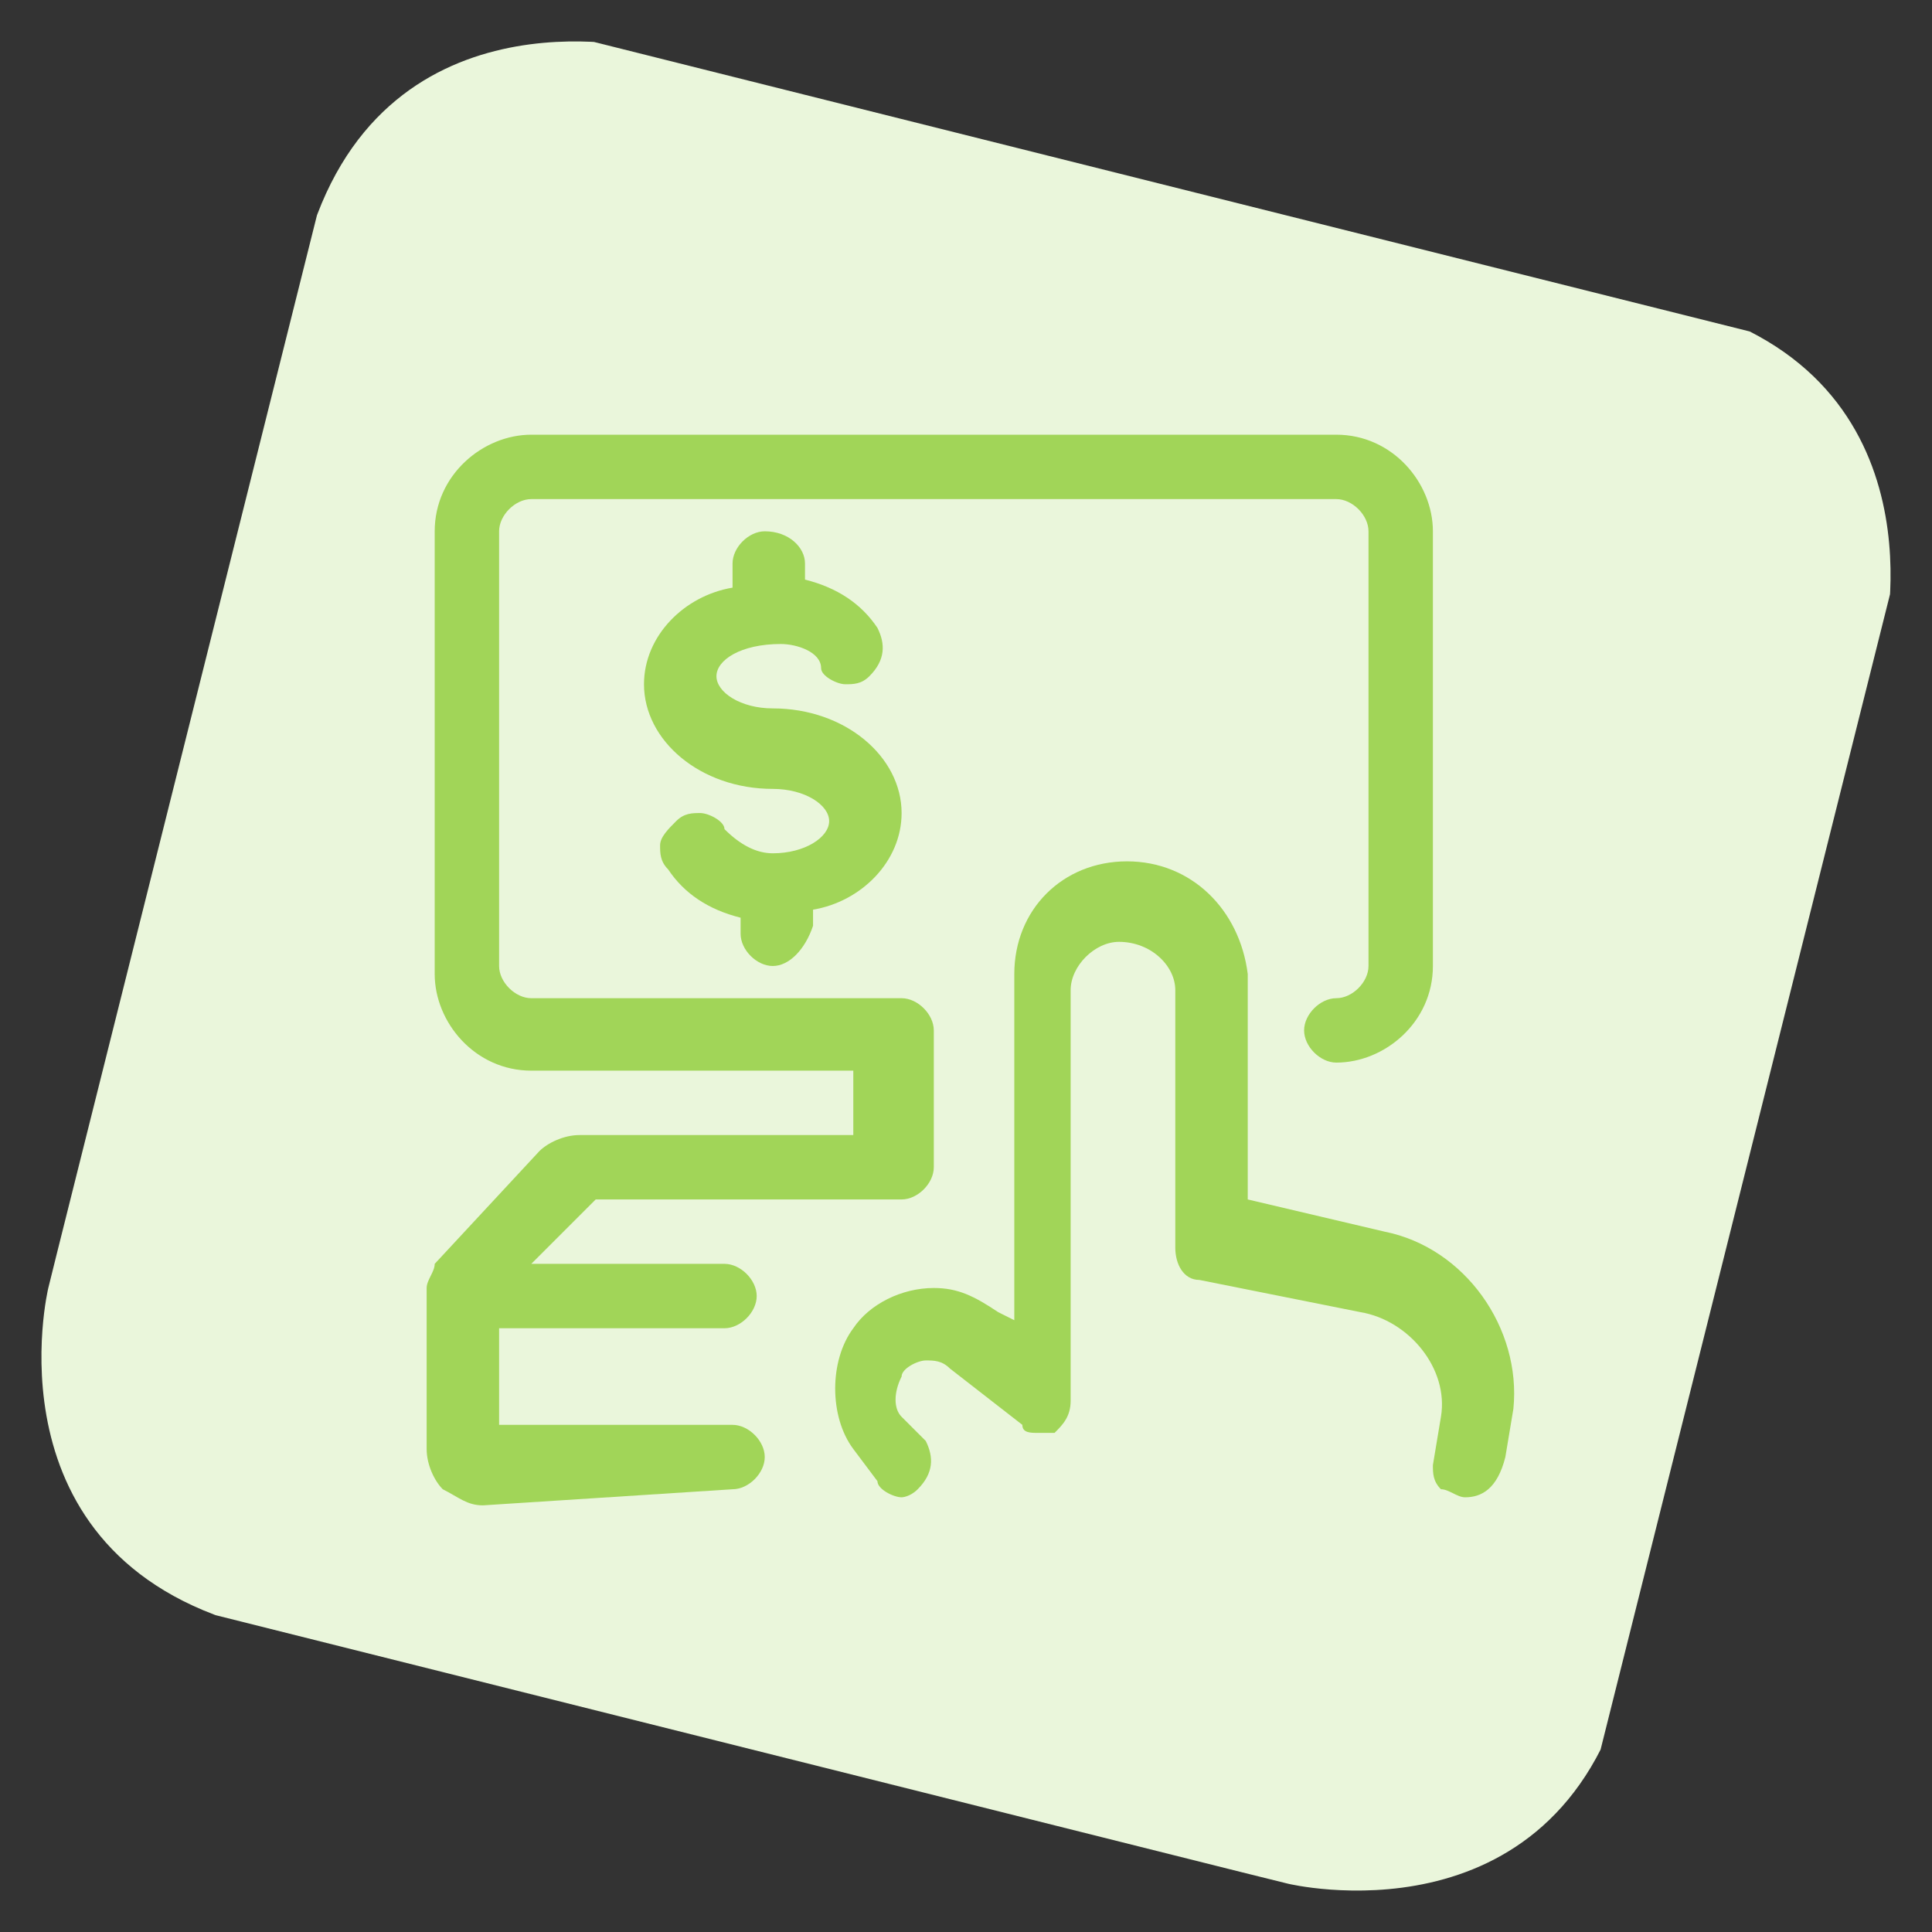
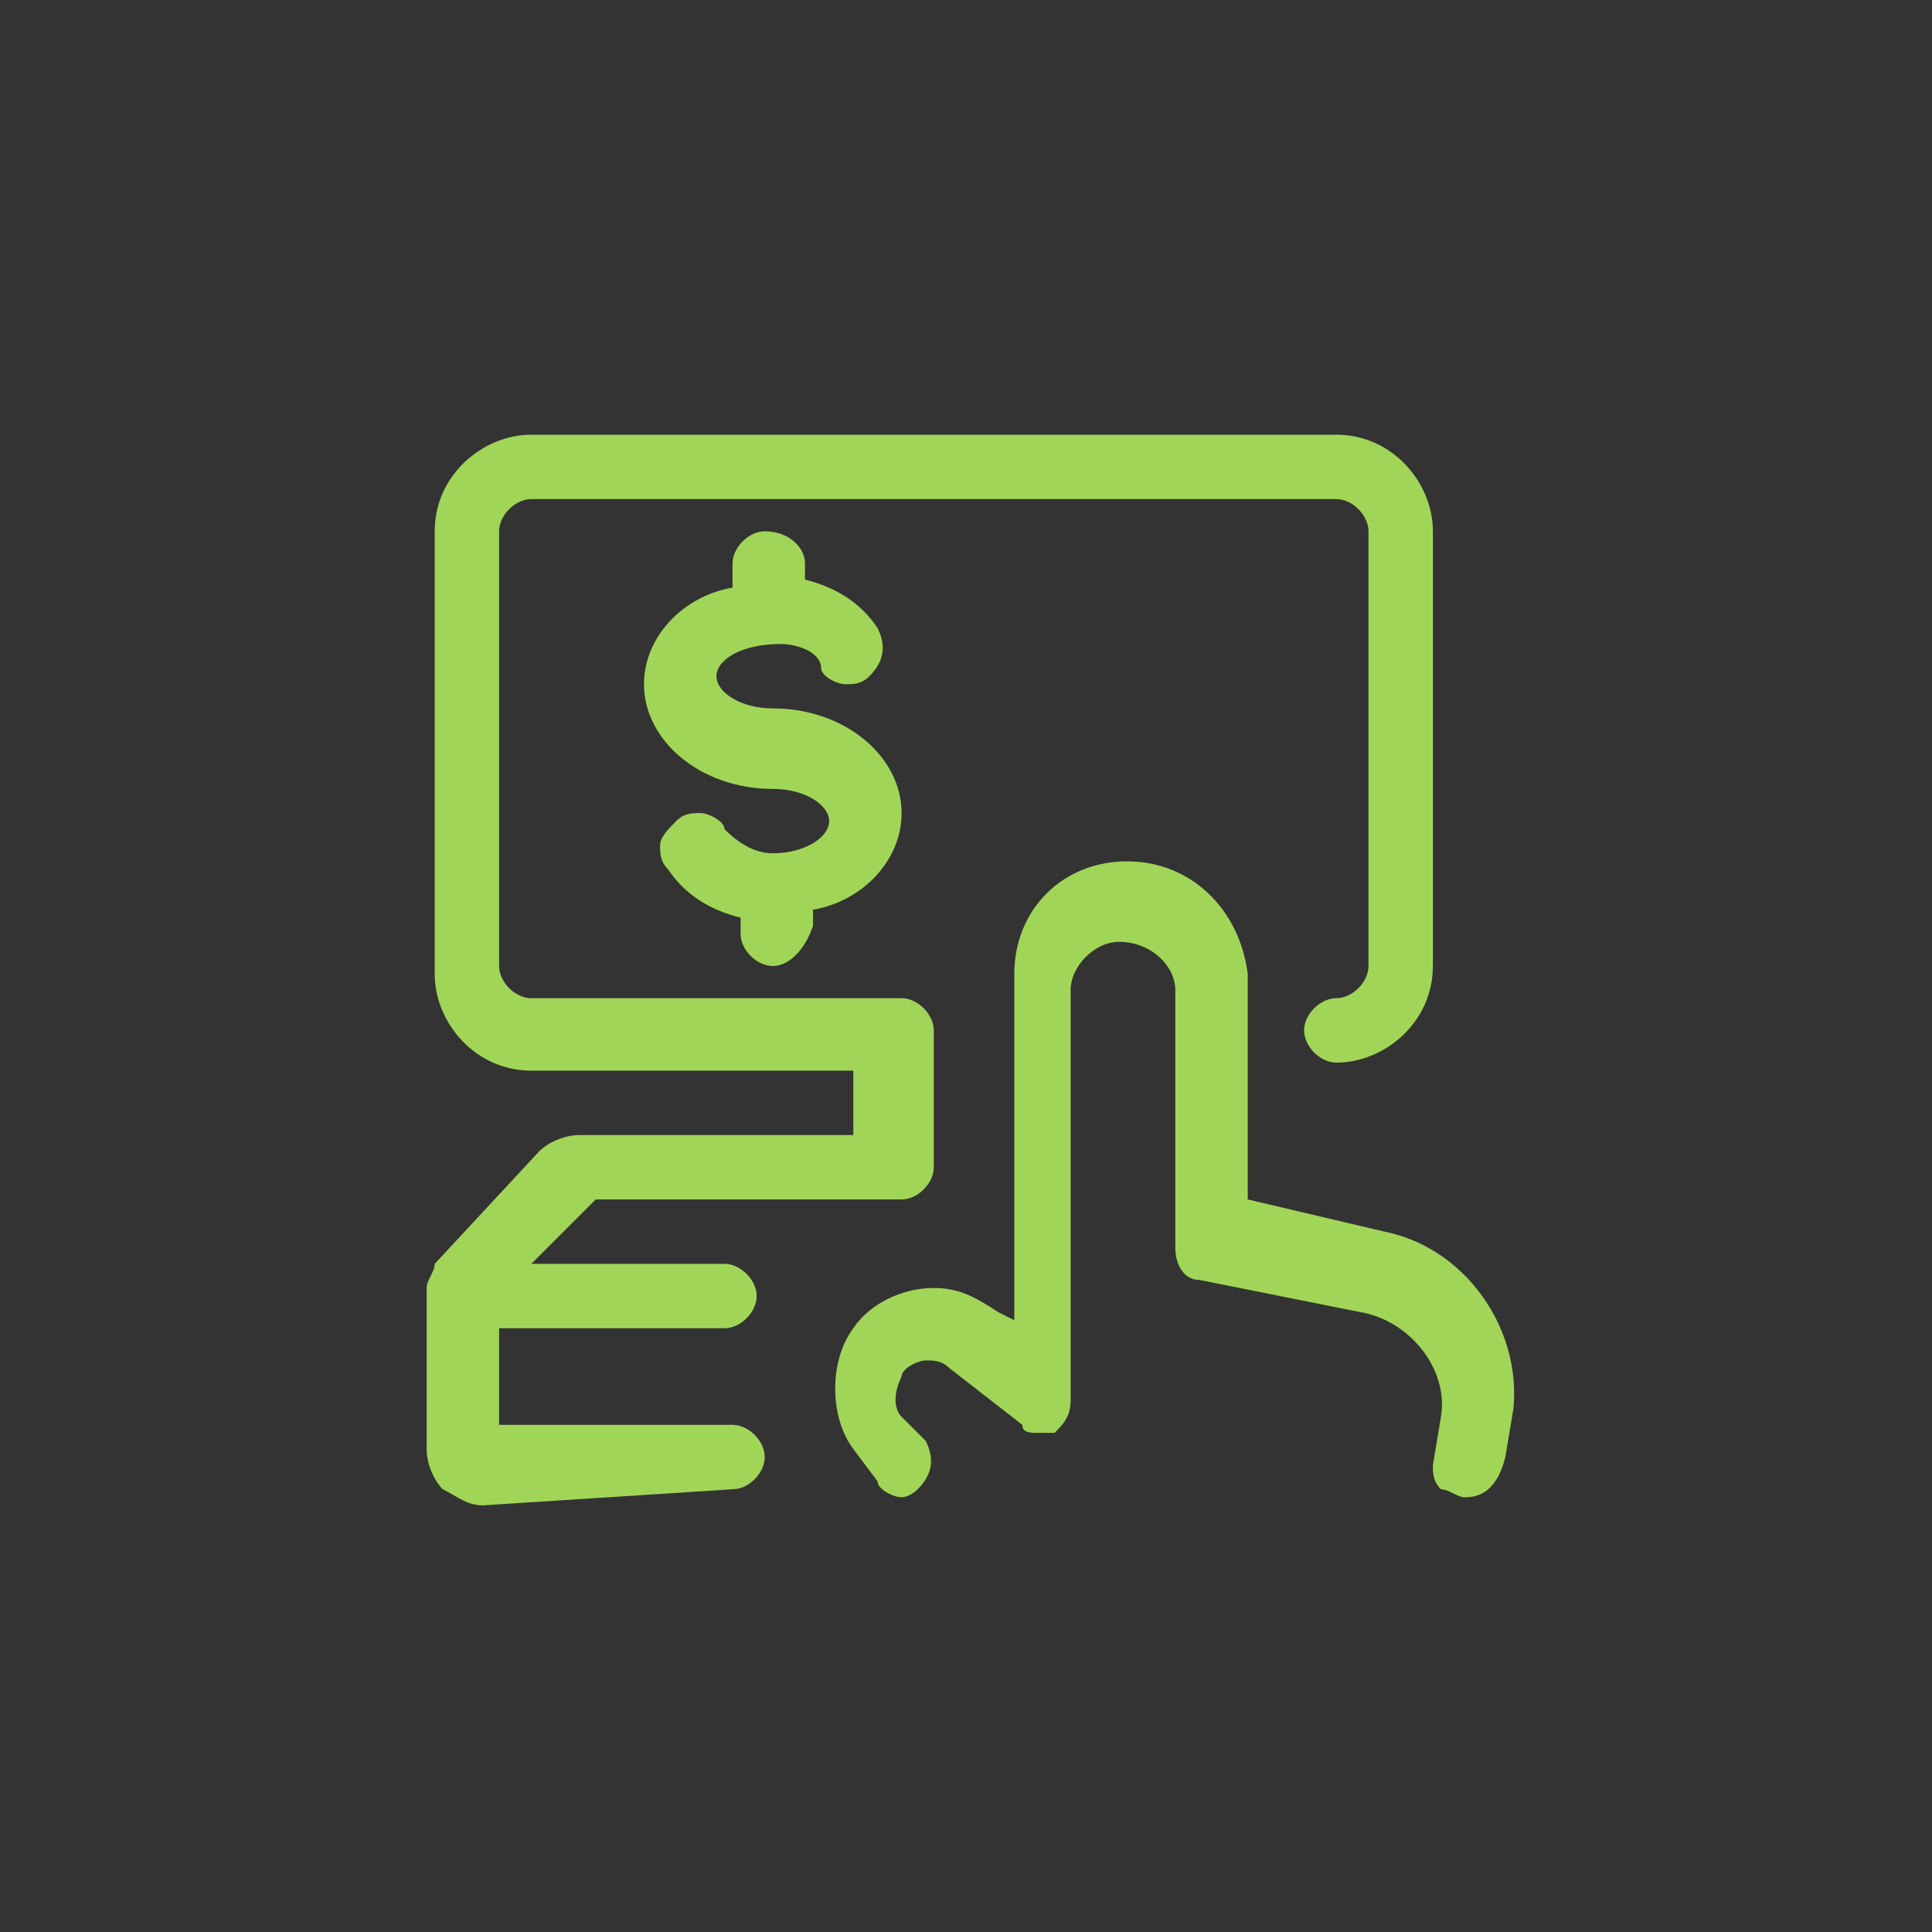
<svg xmlns="http://www.w3.org/2000/svg" xmlns:xlink="http://www.w3.org/1999/xlink" version="1.1" id="Layer_1" x="0px" y="0px" viewBox="0 0 24 24" style="enable-background:new 0 0 24 24;" xml:space="preserve">
  <rect x="0" y="0" width="24" height="24" fill="#333333" stroke="none" />
  <style type="text/css">
	.st0{clip-path:url(#SVGID_2_);fill:#EAF6DB;}
	.st1{fill:#A1D558;}
</style>
  <g>
    <g>
      <defs>
        <rect id="SVGID_1_" x="1.9" y="2" transform="matrix(0.243 -0.97 0.97 0.243 -2.638 20.691)" width="20.1" height="20.1" />
      </defs>
      <clipPath id="SVGID_2_">
        <use xlink:href="#SVGID_1_" style="overflow:visible;" />
      </clipPath>
-       <path class="st0" d="M8,0.6c0,0-3.3-0.8-4.2,2.5L0.6,16c0,0-0.8,3.3,2.5,4.2L16,23.4c0,0,3.3,0.8,4.2-2.5L23.4,8    c0,0,0.8-3.3-2.5-4.2L8,0.6z" />
    </g>
  </g>
  <title>self-payment-touch</title>
  <g>
    <path class="st1" d="M6,18.7c-0.2,0-0.3-0.1-0.5-0.2c-0.1-0.1-0.2-0.3-0.2-0.5c0,0,0,0,0,0v-1.8c0,0,0,0,0,0c0,0,0,0,0,0   c0-0.1,0-0.1,0-0.2c0-0.1,0.1-0.2,0.1-0.3l1.3-1.4c0.1-0.1,0.3-0.2,0.5-0.2c0,0,3.4,0,3.4,0v-0.8H6.6c-0.7,0-1.2-0.6-1.2-1.2V6.6   c0-0.7,0.6-1.2,1.2-1.2h10c0.7,0,1.2,0.6,1.2,1.2V12c0,0.7-0.6,1.2-1.2,1.2c-0.2,0-0.4-0.2-0.4-0.4c0-0.2,0.2-0.4,0.4-0.4   S17,12.2,17,12V6.6c0-0.2-0.2-0.4-0.4-0.4h-10c-0.2,0-0.4,0.2-0.4,0.4V12c0,0.2,0.2,0.4,0.4,0.4h4.6c0.2,0,0.4,0.2,0.4,0.4v1.7   c0,0.2-0.2,0.4-0.4,0.4H7.4l-0.8,0.8h2.4c0.2,0,0.4,0.2,0.4,0.4c0,0.2-0.2,0.4-0.4,0.4H6.2v1.2h2.9c0.2,0,0.4,0.2,0.4,0.4   c0,0.2-0.2,0.4-0.4,0.4L6,18.7C6.1,18.7,6,18.7,6,18.7z" />
    <path class="st1" d="M9.6,12c-0.2,0-0.4-0.2-0.4-0.4v-0.2c-0.4-0.1-0.7-0.3-0.9-0.6c-0.1-0.1-0.1-0.2-0.1-0.3   c0-0.1,0.1-0.2,0.2-0.3c0.1-0.1,0.2-0.1,0.3-0.1c0.1,0,0.3,0.1,0.3,0.2c0.2,0.2,0.4,0.3,0.6,0.3c0,0,0,0,0,0c0.4,0,0.7-0.2,0.7-0.4   c0-0.2-0.3-0.4-0.7-0.4c-0.9,0-1.6-0.6-1.6-1.3c0-0.6,0.5-1.1,1.1-1.2V7c0-0.2,0.2-0.4,0.4-0.4C9.8,6.6,10,6.8,10,7v0.2   c0.4,0.1,0.7,0.3,0.9,0.6c0.1,0.2,0.1,0.4-0.1,0.6c-0.1,0.1-0.2,0.1-0.3,0.1c-0.1,0-0.3-0.1-0.3-0.2C10.2,8.1,9.9,8,9.7,8l0,0   C9.2,8,8.9,8.2,8.9,8.4c0,0.2,0.3,0.4,0.7,0.4c0.9,0,1.6,0.6,1.6,1.3c0,0.6-0.5,1.1-1.1,1.2v0.2C10,11.8,9.8,12,9.6,12z" />
    <path class="st1" d="M18.2,18.6C18.2,18.6,18.1,18.6,18.2,18.6c-0.1,0-0.2-0.1-0.3-0.1c-0.1-0.1-0.1-0.2-0.1-0.3l0.1-0.6   c0.1-0.6-0.4-1.2-1-1.3l-2-0.4c-0.2,0-0.3-0.2-0.3-0.4v-3.2c0-0.3-0.3-0.6-0.7-0.6c-0.3,0-0.6,0.3-0.6,0.6v5.1   c0,0.2-0.1,0.3-0.2,0.4c-0.1,0-0.1,0-0.2,0c-0.1,0-0.2,0-0.2-0.1L11.8,17c-0.1-0.1-0.2-0.1-0.3-0.1c-0.1,0-0.3,0.1-0.3,0.2   c-0.1,0.2-0.1,0.4,0,0.5l0.3,0.3c0.1,0.2,0.1,0.4-0.1,0.6c-0.1,0.1-0.2,0.1-0.2,0.1c-0.1,0-0.3-0.1-0.3-0.2l-0.3-0.4   c-0.3-0.4-0.3-1.1,0-1.5c0.2-0.3,0.6-0.5,1-0.5c0.3,0,0.5,0.1,0.8,0.3l0.2,0.1v-4.3c0-0.8,0.6-1.4,1.4-1.4c0,0,0,0,0,0l0,0   c0.8,0,1.4,0.6,1.5,1.4c0,0,0,0,0,0v2.8l1.7,0.4c1,0.2,1.7,1.2,1.6,2.2l-0.1,0.6C18.6,18.5,18.4,18.6,18.2,18.6z" />
  </g>
</svg>